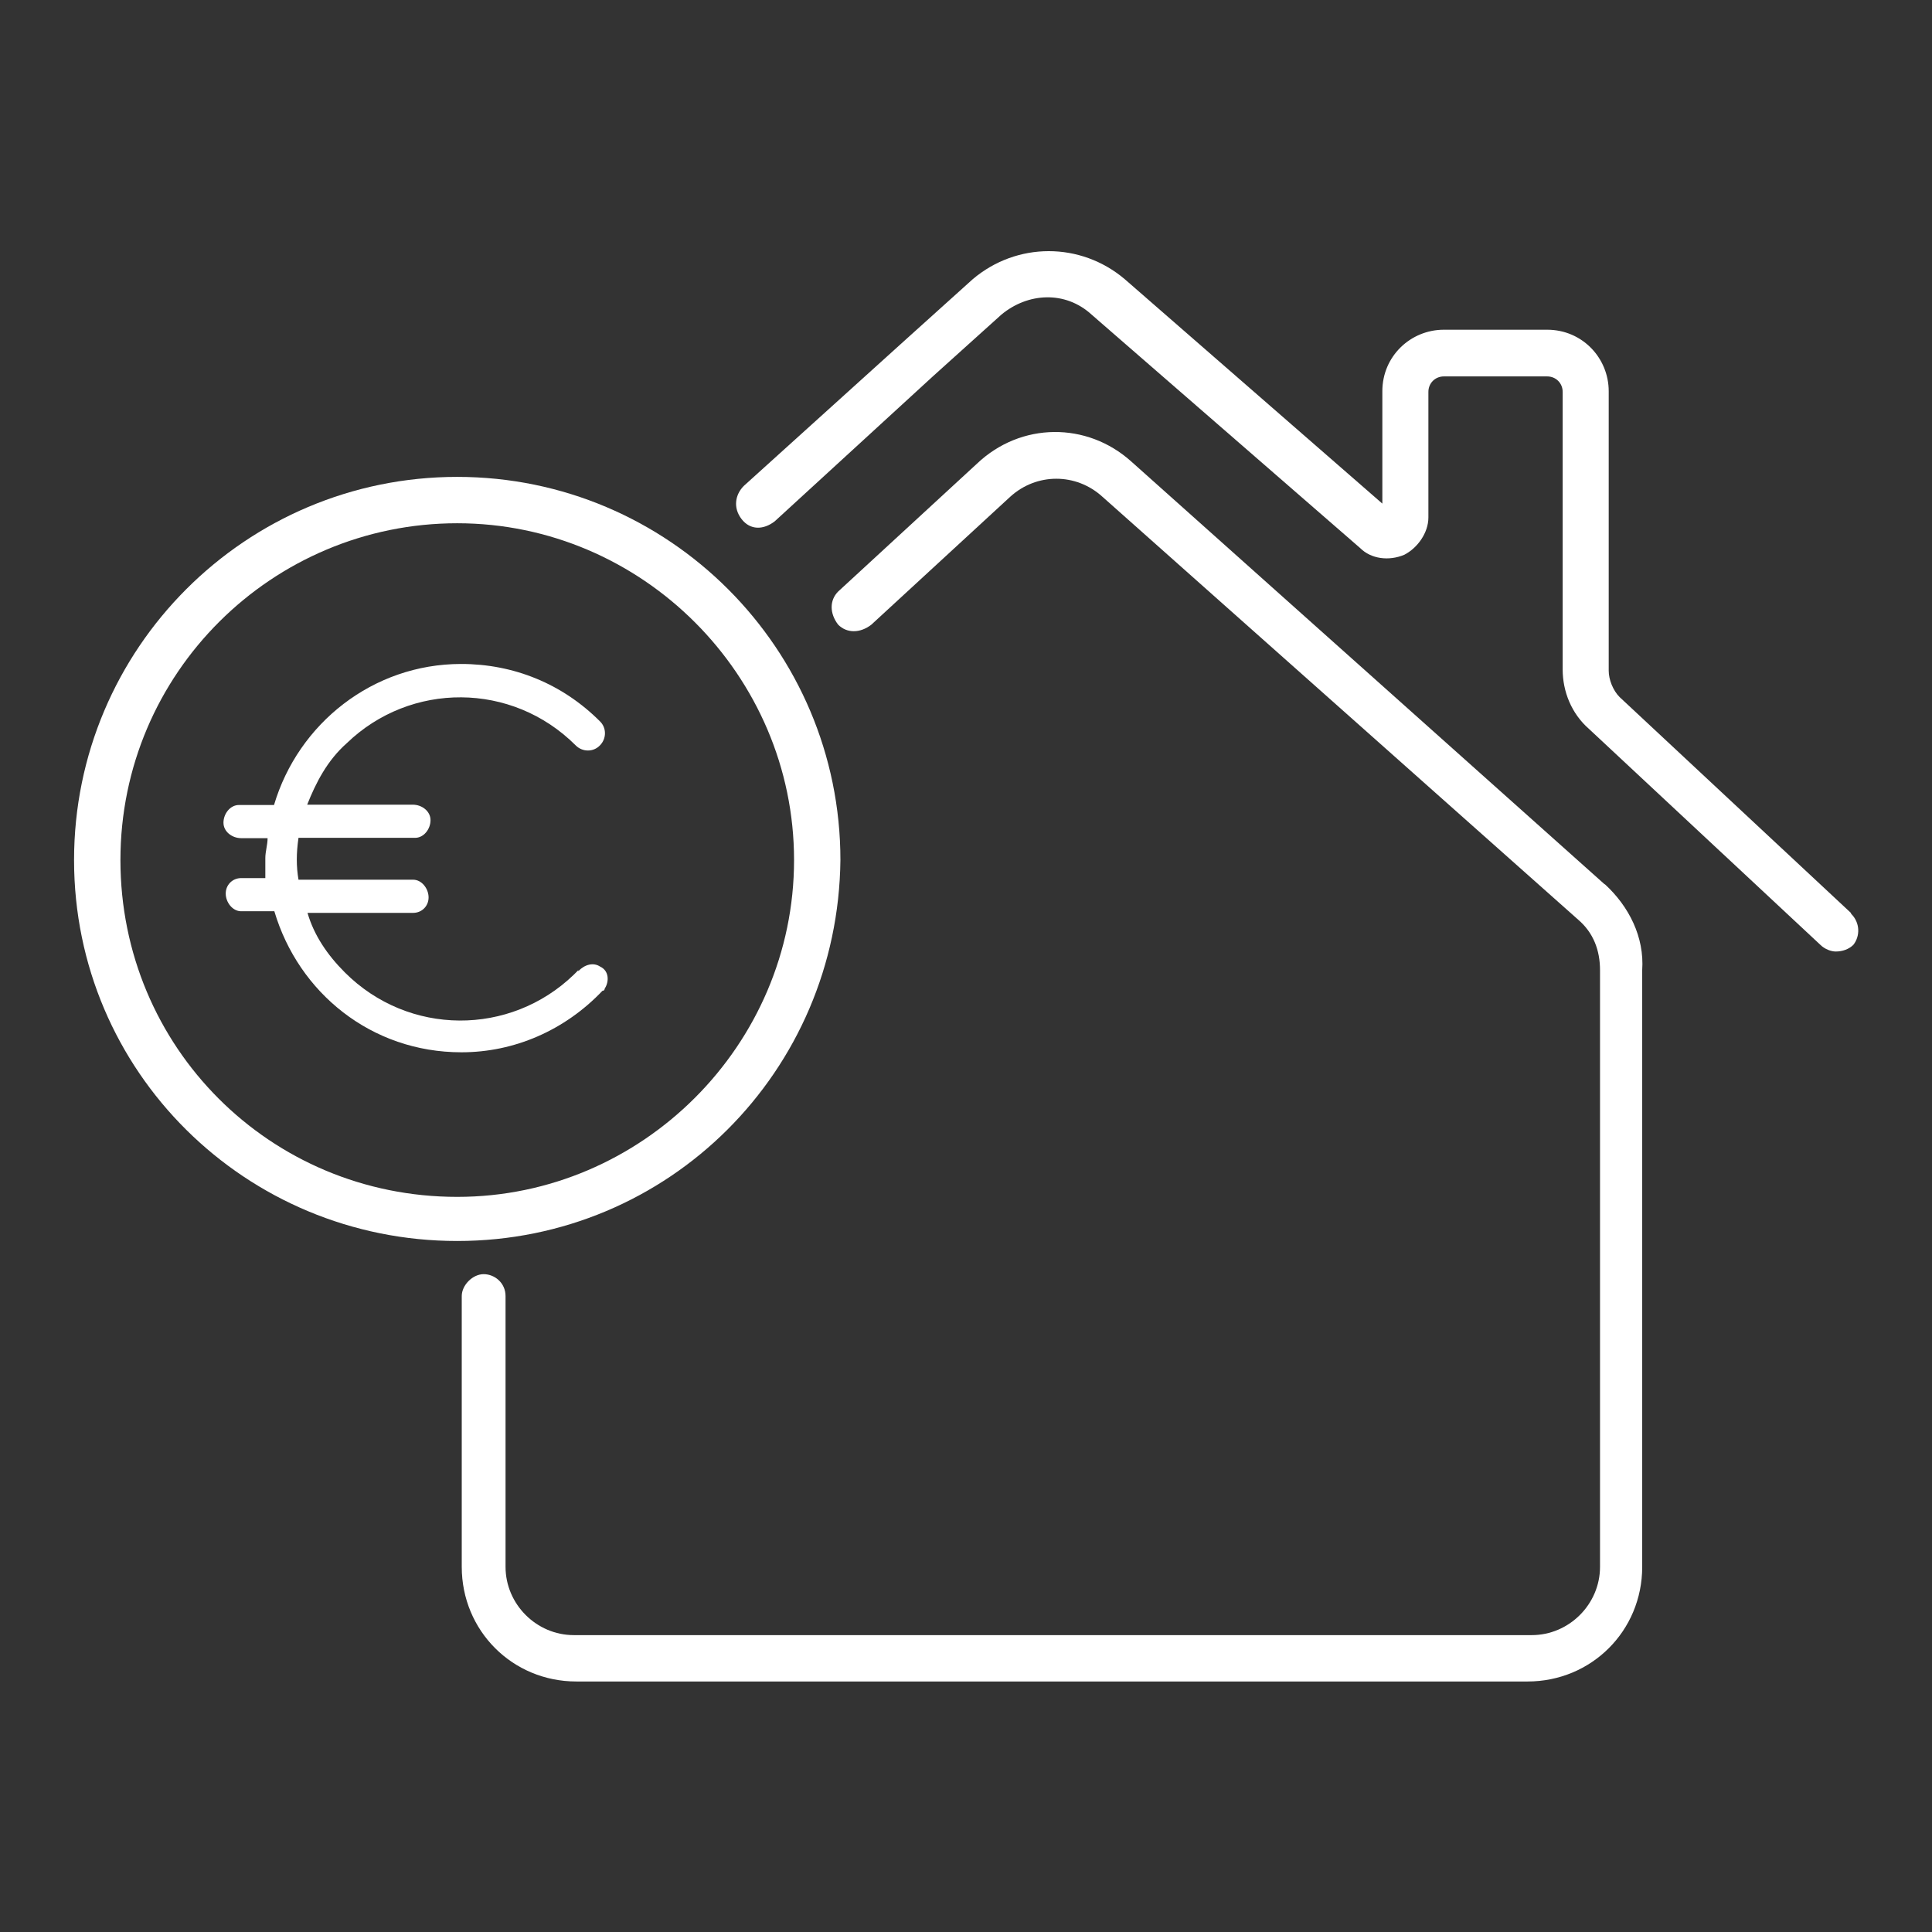
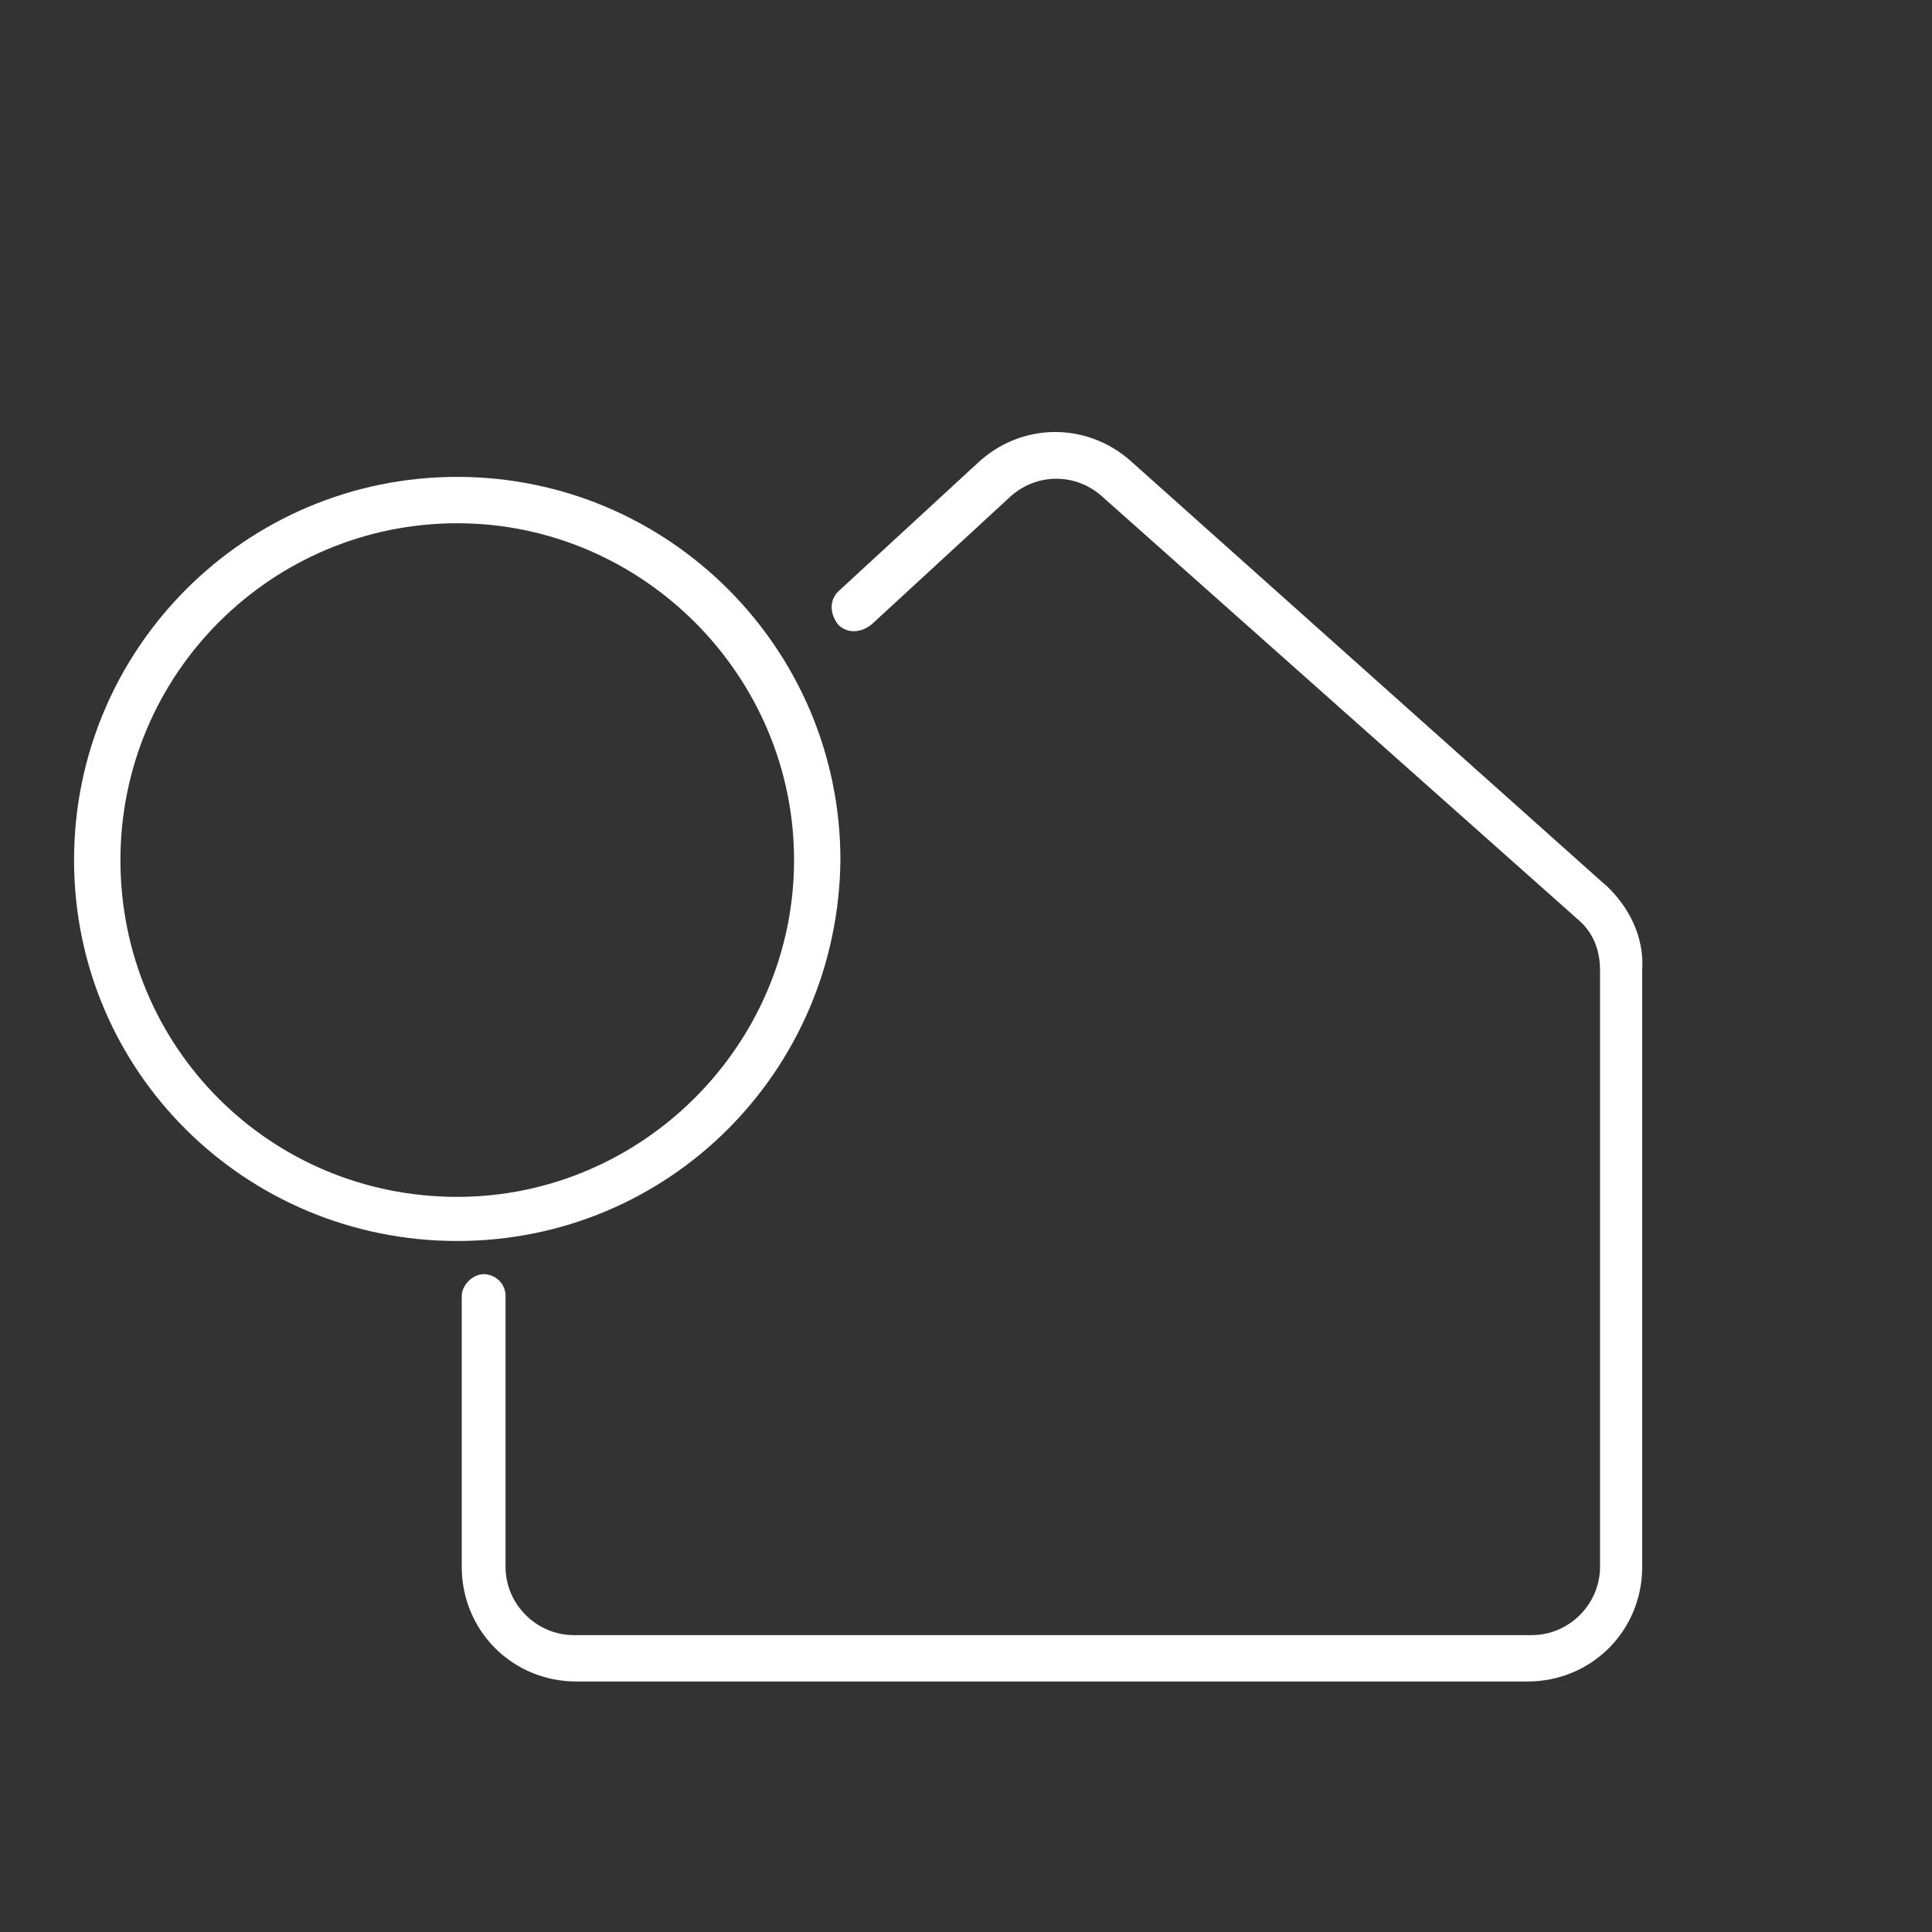
<svg xmlns="http://www.w3.org/2000/svg" id="a" viewBox="0 0 60 60">
  <rect x="0" y="0" width="60" height="60" fill="#333333" stroke="none" />
-   <path d="M57.48,28.35l-7.18-6.7c-.21-.21-.34-.55-.34-.82v-8.68h0c0-1.03-.82-1.91-1.91-1.91h-3.21c-1.03,0-1.91.82-1.91,1.91v3.49l-8-6.97c-1.37-1.16-3.35-1.16-4.72,0l-2.12,1.91-4.99,4.51c-.27.27-.34.68-.07,1.03s.68.34,1.03.07l4.92-4.51,2.12-1.91c.82-.68,1.98-.75,2.8,0l8.34,7.25c.34.34.89.41,1.37.21.41-.21.75-.68.75-1.16v-3.9c0-.27.21-.48.48-.48h3.21c.27,0,.48.21.48.48v8.62c0,.68.27,1.37.82,1.85l7.18,6.7c.14.14.34.21.48.21h0c.21,0,.41-.07.55-.21h0c.21-.27.21-.68-.07-.96Z" fill="#fff" />
  <path d="M49.83,27.46l-14.7-13.13c-1.37-1.23-3.42-1.23-4.79.07l-4.31,3.97h0c-.27.27-.27.68,0,1.03.27.27.68.27,1.03,0l4.31-3.97c.82-.75,2.05-.75,2.87,0l14.77,13.13c.48.41.68.96.68,1.57v18.53c0,1.16-.96,2.12-2.12,2.12h-29.75c-1.16,0-2.12-.96-2.12-2.12v-8.41c0-.41-.34-.68-.68-.68s-.68.34-.68.68v8.41c0,1.98,1.57,3.56,3.56,3.56h29.54c1.98,0,3.56-1.57,3.56-3.56v-18.53c.07-1.03-.41-1.98-1.16-2.67Z" fill="#fff" />
  <path d="M26.1,26.71c0-6.56-5.33-11.9-11.9-11.9S2.3,20.14,2.3,26.71s5.33,11.83,11.9,11.83,11.83-5.27,11.9-11.83ZM14.2,37.17c-5.81,0-10.46-4.65-10.46-10.46s4.72-10.46,10.46-10.46,10.46,4.72,10.46,10.46-4.72,10.46-10.46,10.46Z" fill="#fff" />
-   <path d="M17.96,30.13q-.07.07-.14.14c-1.98,1.91-5.13,1.91-7.11-.07-.55-.55-.96-1.16-1.16-1.85h3.28c.27,0,.48-.21.48-.48s-.21-.55-.48-.55h-3.56c-.07-.41-.07-.82,0-1.3h3.62c.27,0,.48-.27.48-.55s-.27-.48-.55-.48h-3.28c.27-.68.62-1.37,1.23-1.91,1.98-1.91,5.13-1.91,7.11.07h0c.21.21.55.21.75,0,.21-.21.21-.55,0-.75-1.16-1.16-2.67-1.78-4.31-1.78-2.74,0-5.06,1.85-5.81,4.38h-1.09c-.27,0-.48.27-.48.55s.27.48.55.48h.82c0,.21-.07.41-.07.62v.62h-.75c-.27,0-.48.21-.48.48s.21.55.48.55h1.03c.75,2.53,3.01,4.38,5.81,4.38,1.64,0,3.21-.68,4.38-1.91.07,0,.07-.07.07-.07.14-.21.14-.55-.14-.68-.21-.14-.48-.07-.68.14Z" fill="#fff" />
</svg>